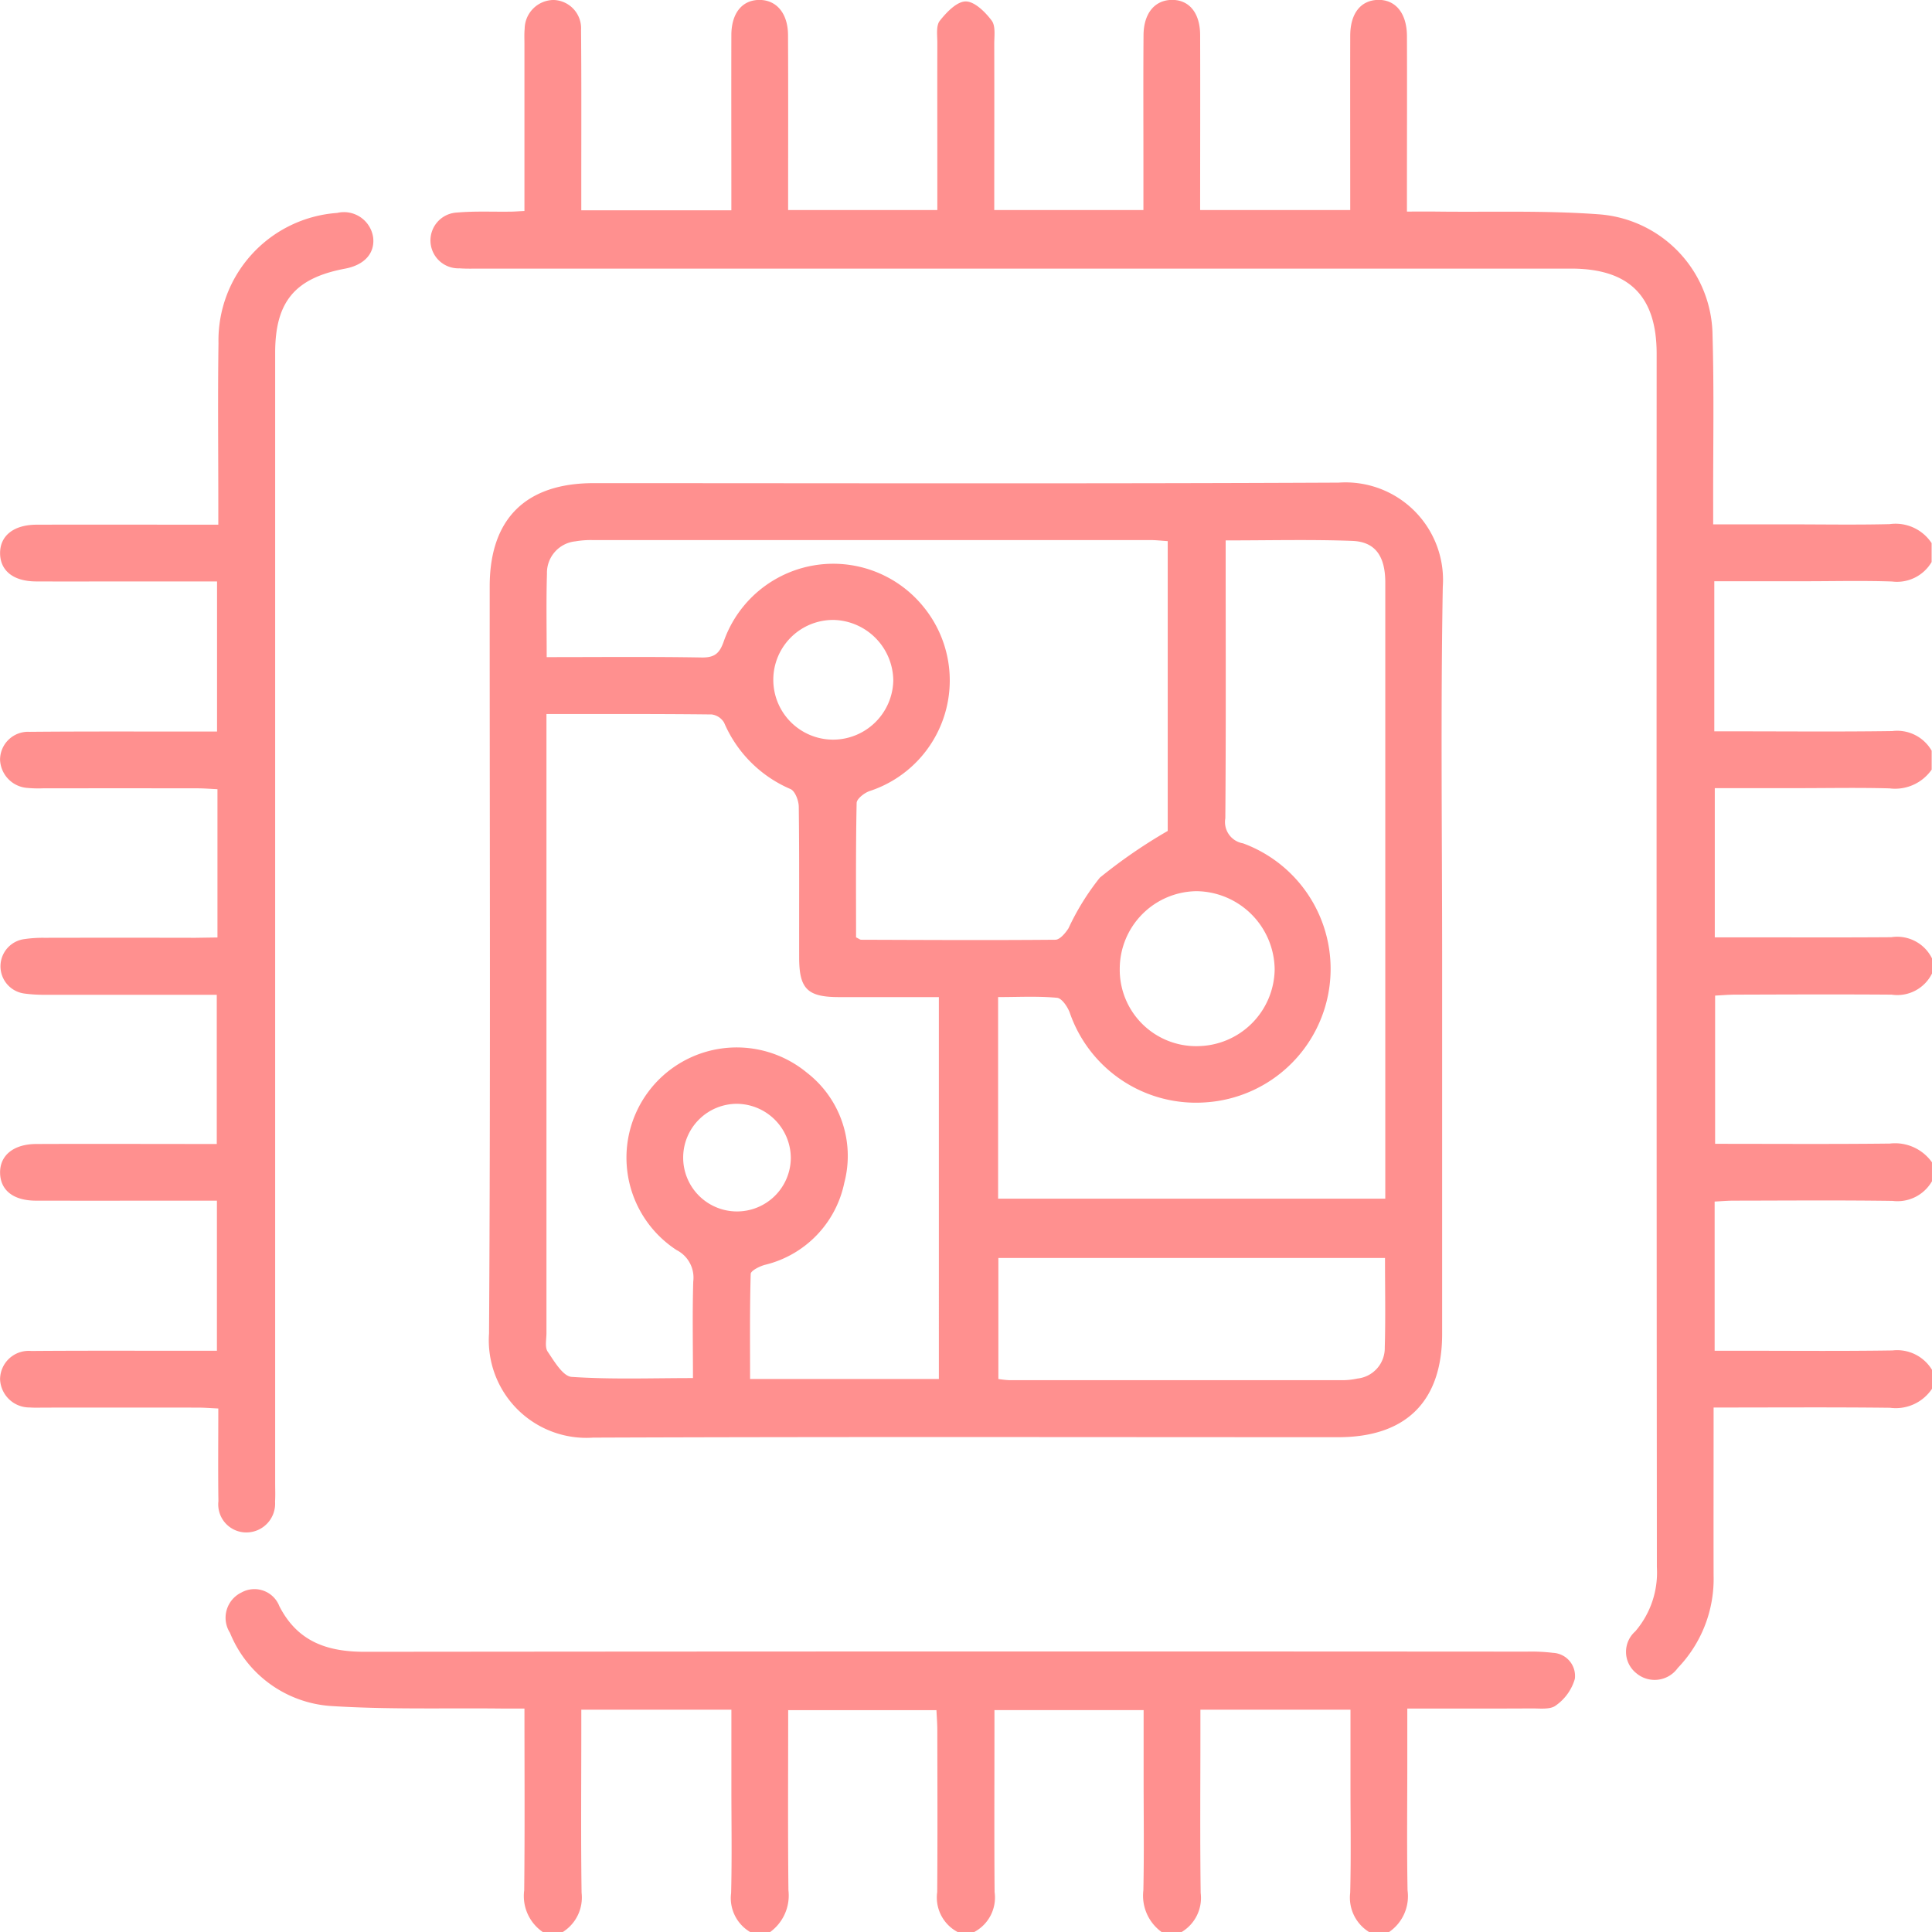
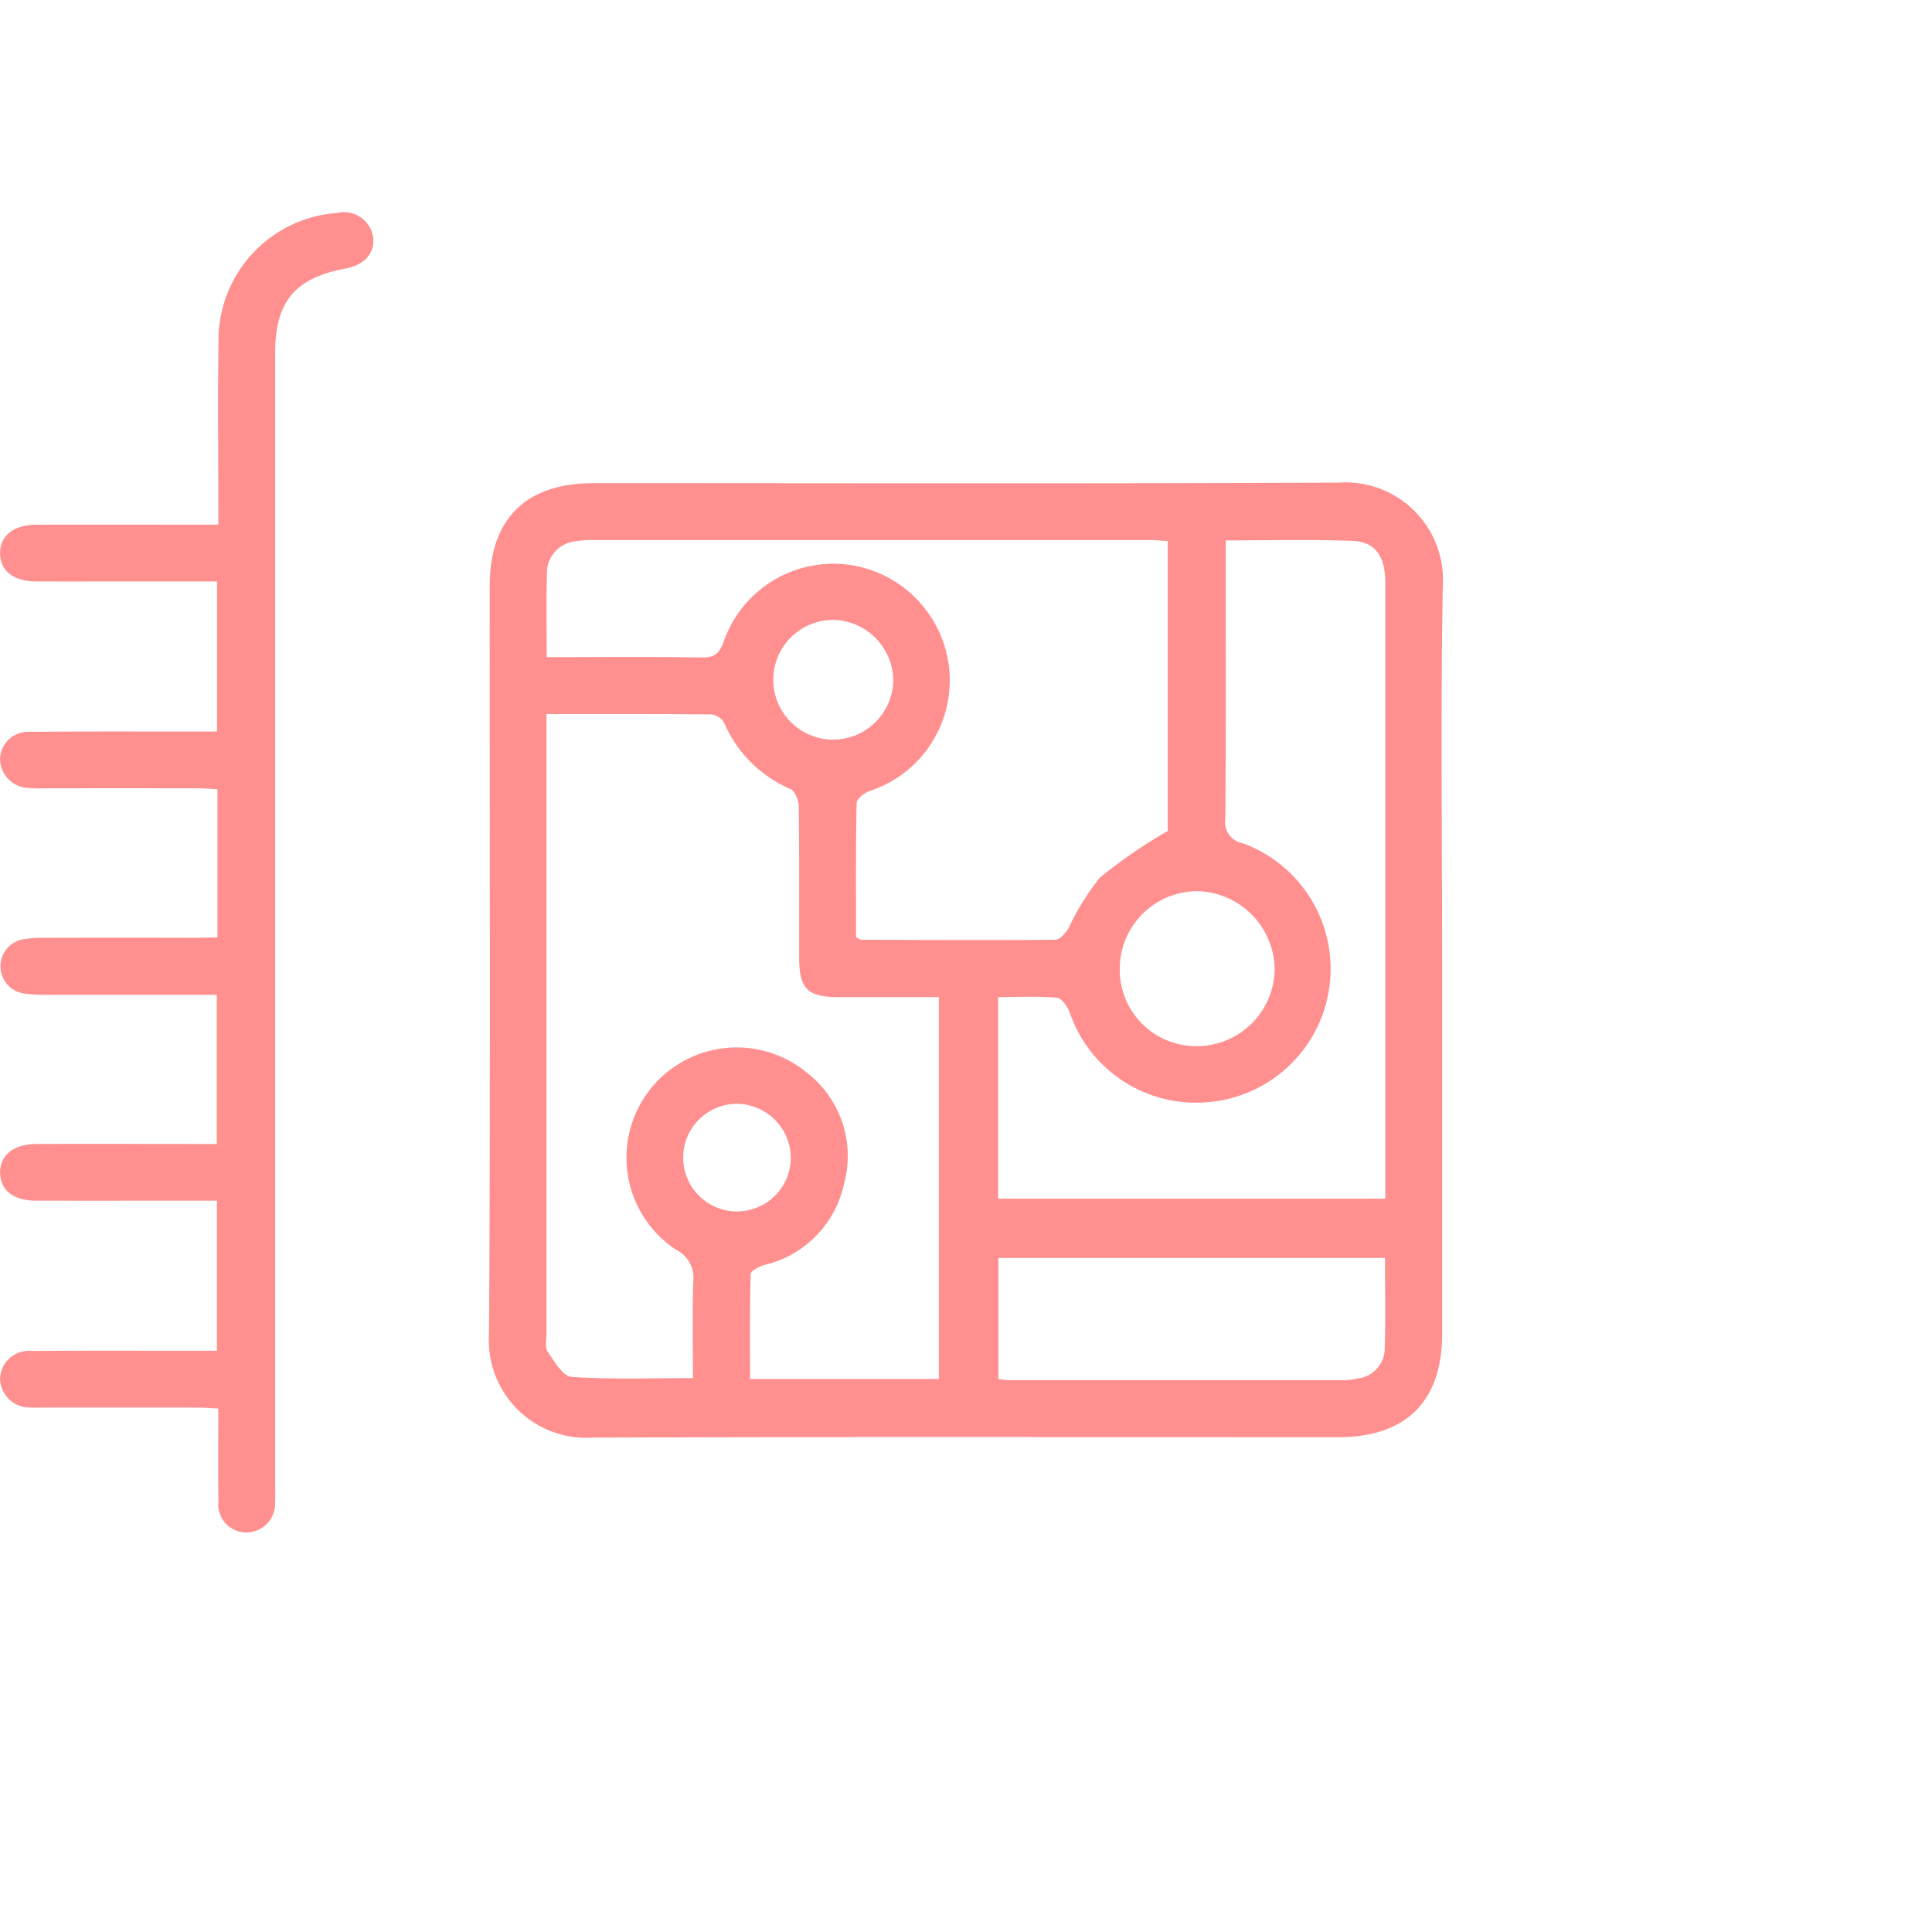
<svg xmlns="http://www.w3.org/2000/svg" width="107.331" height="107.35" viewBox="0 0 107.331 107.35">
  <g id="Group_55" data-name="Group 55" transform="translate(-478.826 -179.756)">
-     <path id="Path_258" data-name="Path 258" d="M653.358,256.909a2.421,2.421,0,0,1-2.333,1.055c-3.213-.037-6.426-.014-9.8-.014,0,.418,0,.786,0,1.154,0,2.726-.007,5.452,0,8.178a7.139,7.139,0,0,1-1.99,5.137,1.579,1.579,0,0,1-2.312.284,1.516,1.516,0,0,1-.05-2.317,5.011,5.011,0,0,0,1.2-3.564q-.024-33.707-.012-67.415c0-3.209-1.528-4.729-4.765-4.729q-30.295,0-60.589,0c-.385,0-.77.013-1.153-.015a1.55,1.55,0,0,1-.124-3.1c.971-.085,1.954-.036,2.932-.049.209,0,.418-.018.8-.036v-1.1q0-4.089,0-8.178c0-.28-.015-.561.012-.838a1.623,1.623,0,0,1,1.607-1.607,1.573,1.573,0,0,1,1.526,1.669c.026,2.935.012,5.871.013,8.807,0,.378,0,.756,0,1.209h8.337v-1.123c0-2.866-.007-5.732,0-8.6,0-1.231.6-1.959,1.548-1.965s1.591.731,1.6,1.943c.016,3.213.005,6.427.005,9.729H598.1v-2.162c0-2.376-.005-4.753,0-7.129,0-.417-.08-.949.137-1.223.371-.471.946-1.072,1.438-1.074s1.088.587,1.444,1.063c.23.307.141.875.143,1.327.009,3.039,0,6.077,0,9.2h8.287v-2.589c0-2.377-.012-4.753.006-7.13.009-1.22.631-1.954,1.585-1.957s1.556.728,1.56,1.953c.01,3.211,0,6.421,0,9.721h8.338V190.35c0-2.866-.006-5.731,0-8.6,0-1.24.574-1.967,1.523-2,.989-.029,1.623.732,1.628,2.013.011,2.831,0,5.662,0,8.492v1.255c.6,0,1.112-.005,1.624,0,3.038.038,6.086-.072,9.109.158a6.811,6.811,0,0,1,6.244,6.735c.089,3.073.029,6.15.035,9.226,0,.377,0,.753,0,1.258h4.248c1.852,0,3.7.033,5.555-.013a2.4,2.4,0,0,1,2.333,1.055v1.049a2.229,2.229,0,0,1-2.2,1.083c-1.6-.055-3.213-.015-4.82-.015h-5.053v8.339h1.185c2.9,0,5.8.027,8.7-.015a2.208,2.208,0,0,1,2.191,1.093v1.048a2.477,2.477,0,0,1-2.34,1.043c-1.708-.048-3.418-.013-5.127-.013h-4.582v8.288h1.226c2.86,0,5.72.014,8.58-.007A2.151,2.151,0,0,1,653.358,233v.839a2.151,2.151,0,0,1-2.243,1.174c-2.895-.021-5.79-.009-8.685,0-.37,0-.741.034-1.121.053V243.3c3.294,0,6.5.023,9.708-.014a2.512,2.512,0,0,1,2.34,1.043v1.049a2.208,2.208,0,0,1-2.191,1.093c-2.934-.042-5.868-.017-8.8-.013-.366,0-.732.033-1.083.05v8.287h1.179c2.9,0,5.8.028,8.7-.016a2.263,2.263,0,0,1,2.2,1.084Z" transform="translate(-67.201)" fill="#ff908f" />
-     <path id="Path_259" data-name="Path 259" d="M544.254,535.044a2.422,2.422,0,0,1-1.056-2.332c.036-3.313.014-6.627.014-10.1-.468,0-.87,0-1.271,0-3.177-.034-6.362.063-9.527-.144a6.523,6.523,0,0,1-5.561-4.061,1.557,1.557,0,0,1,.637-2.242,1.484,1.484,0,0,1,2.105.759c1.014,1.983,2.673,2.538,4.757,2.536q32.271-.032,64.542-.01a10.205,10.205,0,0,1,1.462.068,1.283,1.283,0,0,1,1.209,1.447,2.728,2.728,0,0,1-1.058,1.478c-.3.235-.871.161-1.321.163-2.265.013-4.529.006-6.928.006v2.977c0,2.375-.029,4.751.014,7.126a2.409,2.409,0,0,1-1.056,2.332h-1.048a2.243,2.243,0,0,1-1.083-2.2c.052-2.022.016-4.046.016-6.07v-4.1h-8.337v1.183c0,3-.026,6,.015,9a2.209,2.209,0,0,1-1.093,2.188h-1.048a2.492,2.492,0,0,1-1.043-2.339c.045-2.09.014-4.182.014-6.272v-3.739h-8.287v1.221c0,2.962-.015,5.925.008,8.887a2.167,2.167,0,0,1-1.174,2.242h-.839a2.168,2.168,0,0,1-1.175-2.242c.023-3,.01-5.994.006-8.991,0-.37-.031-.739-.048-1.113h-8.237c0,3.395-.022,6.7.014,10.008a2.512,2.512,0,0,1-1.043,2.338h-1.048a2.189,2.189,0,0,1-1.093-2.188c.049-1.952.015-3.906.015-5.86v-4.323h-8.338v1.174c0,3-.028,6,.016,9a2.263,2.263,0,0,1-1.084,2.2Z" transform="translate(-35.25 -247.939)" fill="#ff908f" />
    <path id="Path_268" data-name="Path 268" d="M635.24,308.414q0,10.376,0,20.752c0,3.746-2.006,5.736-5.773,5.737-13.8,0-27.6-.03-41.393.023a5.421,5.421,0,0,1-5.783-5.787c.086-13.835.032-27.67.037-41.505,0-3.751,2-5.732,5.773-5.733,13.8,0,27.6.037,41.393-.029a5.418,5.418,0,0,1,5.782,5.789C635.154,294.577,635.24,301.5,635.24,308.414Zm-49.759-13.687v1.16q0,16.618,0,33.236c0,.349-.1.783.07,1.029.365.538.845,1.363,1.324,1.4,2.206.149,4.427.066,6.745.066,0-1.813-.036-3.589.016-5.363a1.72,1.72,0,0,0-.93-1.751,6.124,6.124,0,1,1,7.25-9.847,5.845,5.845,0,0,1,2.073,6.105,5.915,5.915,0,0,1-4.429,4.57c-.292.084-.767.322-.772.5-.056,1.939-.035,3.881-.035,5.838h10.488V310.453c-1.9,0-3.748.006-5.591,0-1.71-.007-2.166-.465-2.17-2.179-.006-2.8.014-5.592-.022-8.387,0-.343-.206-.885-.461-.992a7.007,7.007,0,0,1-3.686-3.687.943.943,0,0,0-.69-.457C591.663,294.717,588.663,294.727,585.481,294.727Zm.013-3.161c2.961,0,5.785-.029,8.607.02.729.012,1-.233,1.232-.9a6.447,6.447,0,0,1,11.078-1.934,6.465,6.465,0,0,1-2.98,10.256c-.292.1-.713.431-.718.661-.052,2.5-.032,5.008-.032,7.465.163.079.223.132.283.133,3.6.012,7.191.032,10.787,0,.25,0,.562-.369.733-.639a13.874,13.874,0,0,1,1.741-2.811,28.859,28.859,0,0,1,3.77-2.595v-16.1c-.359-.023-.664-.059-.969-.059q-15.5,0-31,0a5.056,5.056,0,0,0-.936.071,1.758,1.758,0,0,0-1.581,1.8C585.464,288.429,585.494,289.925,585.494,291.566Zm37.72-6.485v1.189c0,4.751.019,9.5-.019,14.251a1.2,1.2,0,0,0,.983,1.39A7.431,7.431,0,0,1,622.11,316.3a7.417,7.417,0,0,1-7.556-4.977c-.12-.332-.443-.807-.707-.831-1.064-.1-2.141-.04-3.275-.04v11.2h21.51V302.1q0-7.335,0-14.67c0-1.477-.559-2.275-1.838-2.321C627.947,285.023,625.649,285.082,623.214,285.082Zm8.852,39.863H610.587v6.725a5.751,5.751,0,0,0,.581.065q9.32,0,18.639,0a3.959,3.959,0,0,0,.724-.089,1.7,1.7,0,0,0,1.522-1.727C632.1,328.284,632.066,326.648,632.066,324.945Zm-10.418-11.767a4.323,4.323,0,0,0,4.288-4.269,4.394,4.394,0,0,0-4.355-4.339,4.318,4.318,0,0,0-4.251,4.3A4.244,4.244,0,0,0,621.648,313.178Zm-20.269-17.026a3.354,3.354,0,0,0,3.37-3.287,3.4,3.4,0,0,0-3.311-3.364,3.325,3.325,0,0,0-.059,6.65Zm-5.282,20.23a2.99,2.99,0,1,0,2.959,3.031A3.023,3.023,0,0,0,596.1,316.382Z" transform="translate(-76.297 -75.304)" fill="#ff908f" />
    <path id="Path_269" data-name="Path 269" d="M490.907,265.012v-8.237c-.381-.018-.748-.049-1.115-.049q-4.3-.006-8.593,0a6.592,6.592,0,0,1-.837-.021,1.635,1.635,0,0,1-1.533-1.573,1.557,1.557,0,0,1,1.642-1.545c3.074-.028,6.148-.014,9.222-.016h1.191v-8.339h-4.62c-1.816,0-3.633.008-5.449,0-1.234-.007-1.963-.584-1.984-1.534-.022-.989.738-1.614,2.023-1.618,3.315-.01,6.63,0,10.1,0V240.9c0-2.97-.033-5.94.01-8.909a7.1,7.1,0,0,1,6.593-7.231,1.639,1.639,0,0,1,2,1.365c.1.879-.485,1.528-1.562,1.731-2.784.524-3.881,1.837-3.882,4.667q0,31.392,0,62.783c0,.349.016.7-.006,1.048a1.6,1.6,0,0,1-1.6,1.711,1.558,1.558,0,0,1-1.547-1.736c-.024-1.674-.006-3.349-.006-5.15-.412-.018-.778-.049-1.144-.049q-4.244-.006-8.488,0c-.279,0-.56.014-.838-.008a1.633,1.633,0,0,1-1.654-1.565,1.59,1.59,0,0,1,1.73-1.574c3.039-.023,6.078-.01,9.117-.011h1.2v-8.339h-1.138c-2.969,0-5.938.006-8.907,0-1.25,0-1.968-.561-2-1.51-.034-.987.728-1.633,2.006-1.638,3.316-.013,6.633,0,10.031,0v-8.289h-1.154q-4.192,0-8.383,0a8.272,8.272,0,0,1-1.147-.069,1.525,1.525,0,0,1-.046-3.019,7.064,7.064,0,0,1,1.146-.078q4.192-.009,8.383,0Z" transform="translate(0 -33.175)" fill="#ff908f" />
  </g>
</svg>